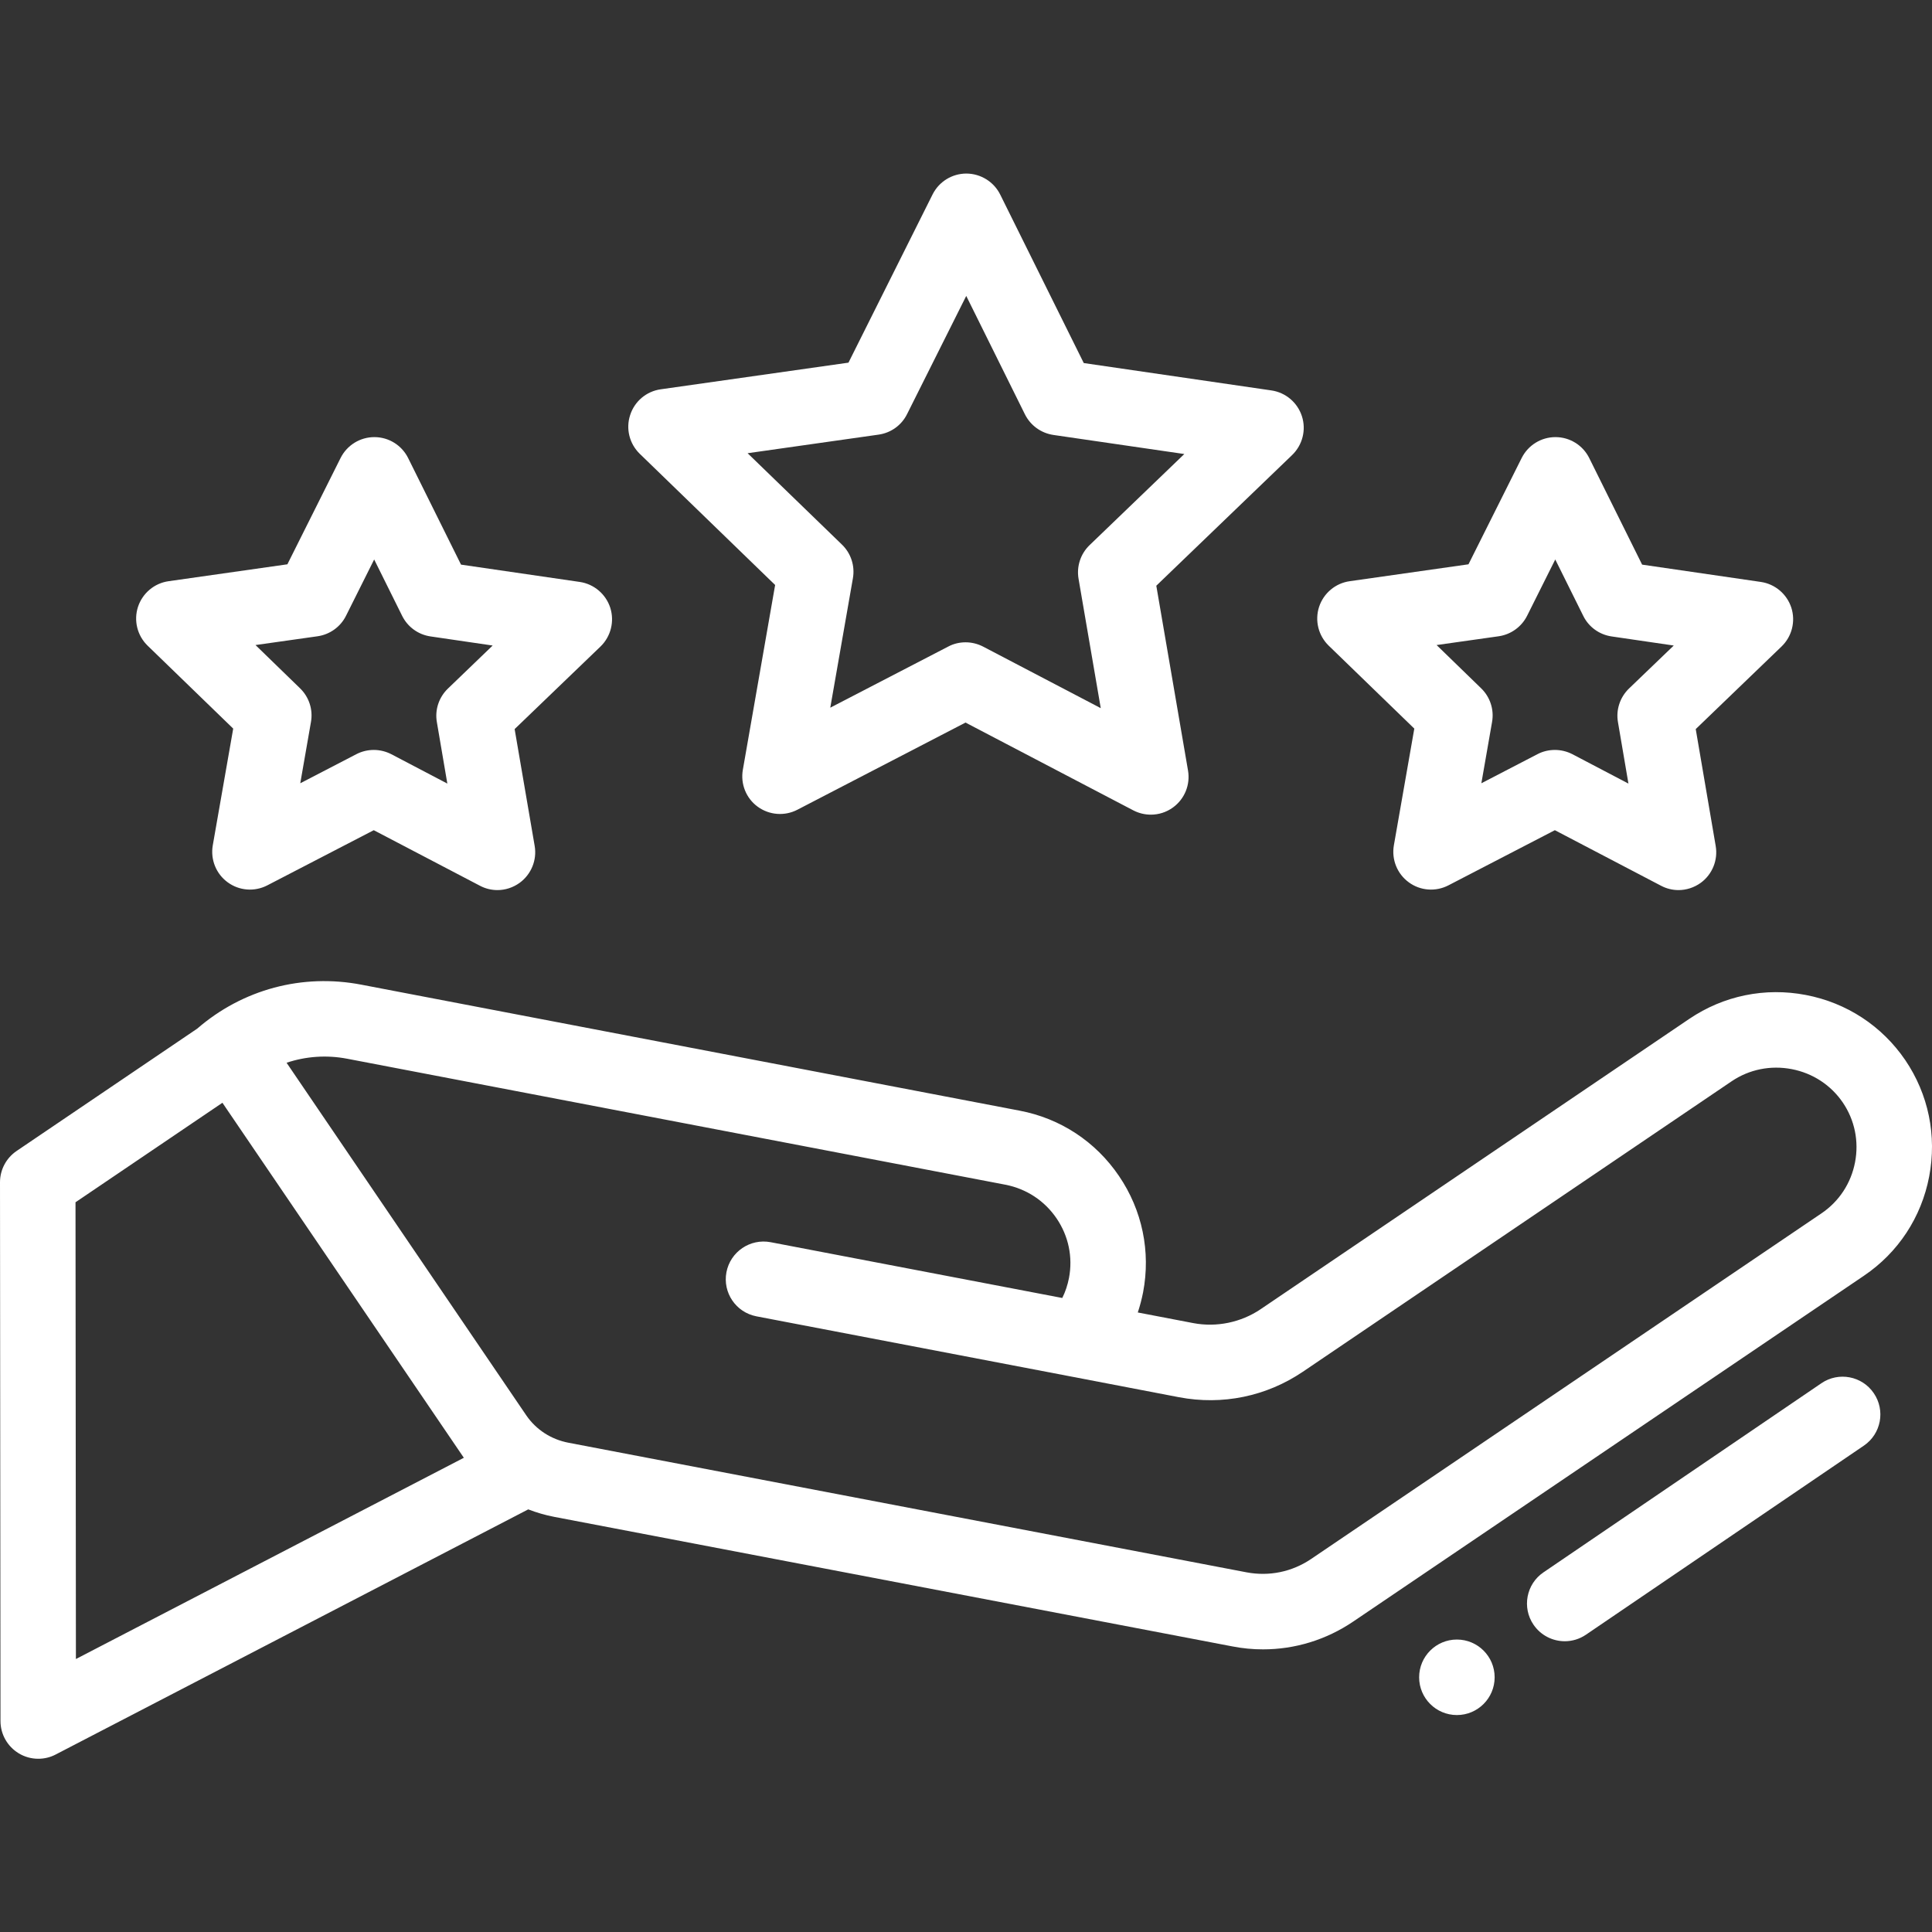
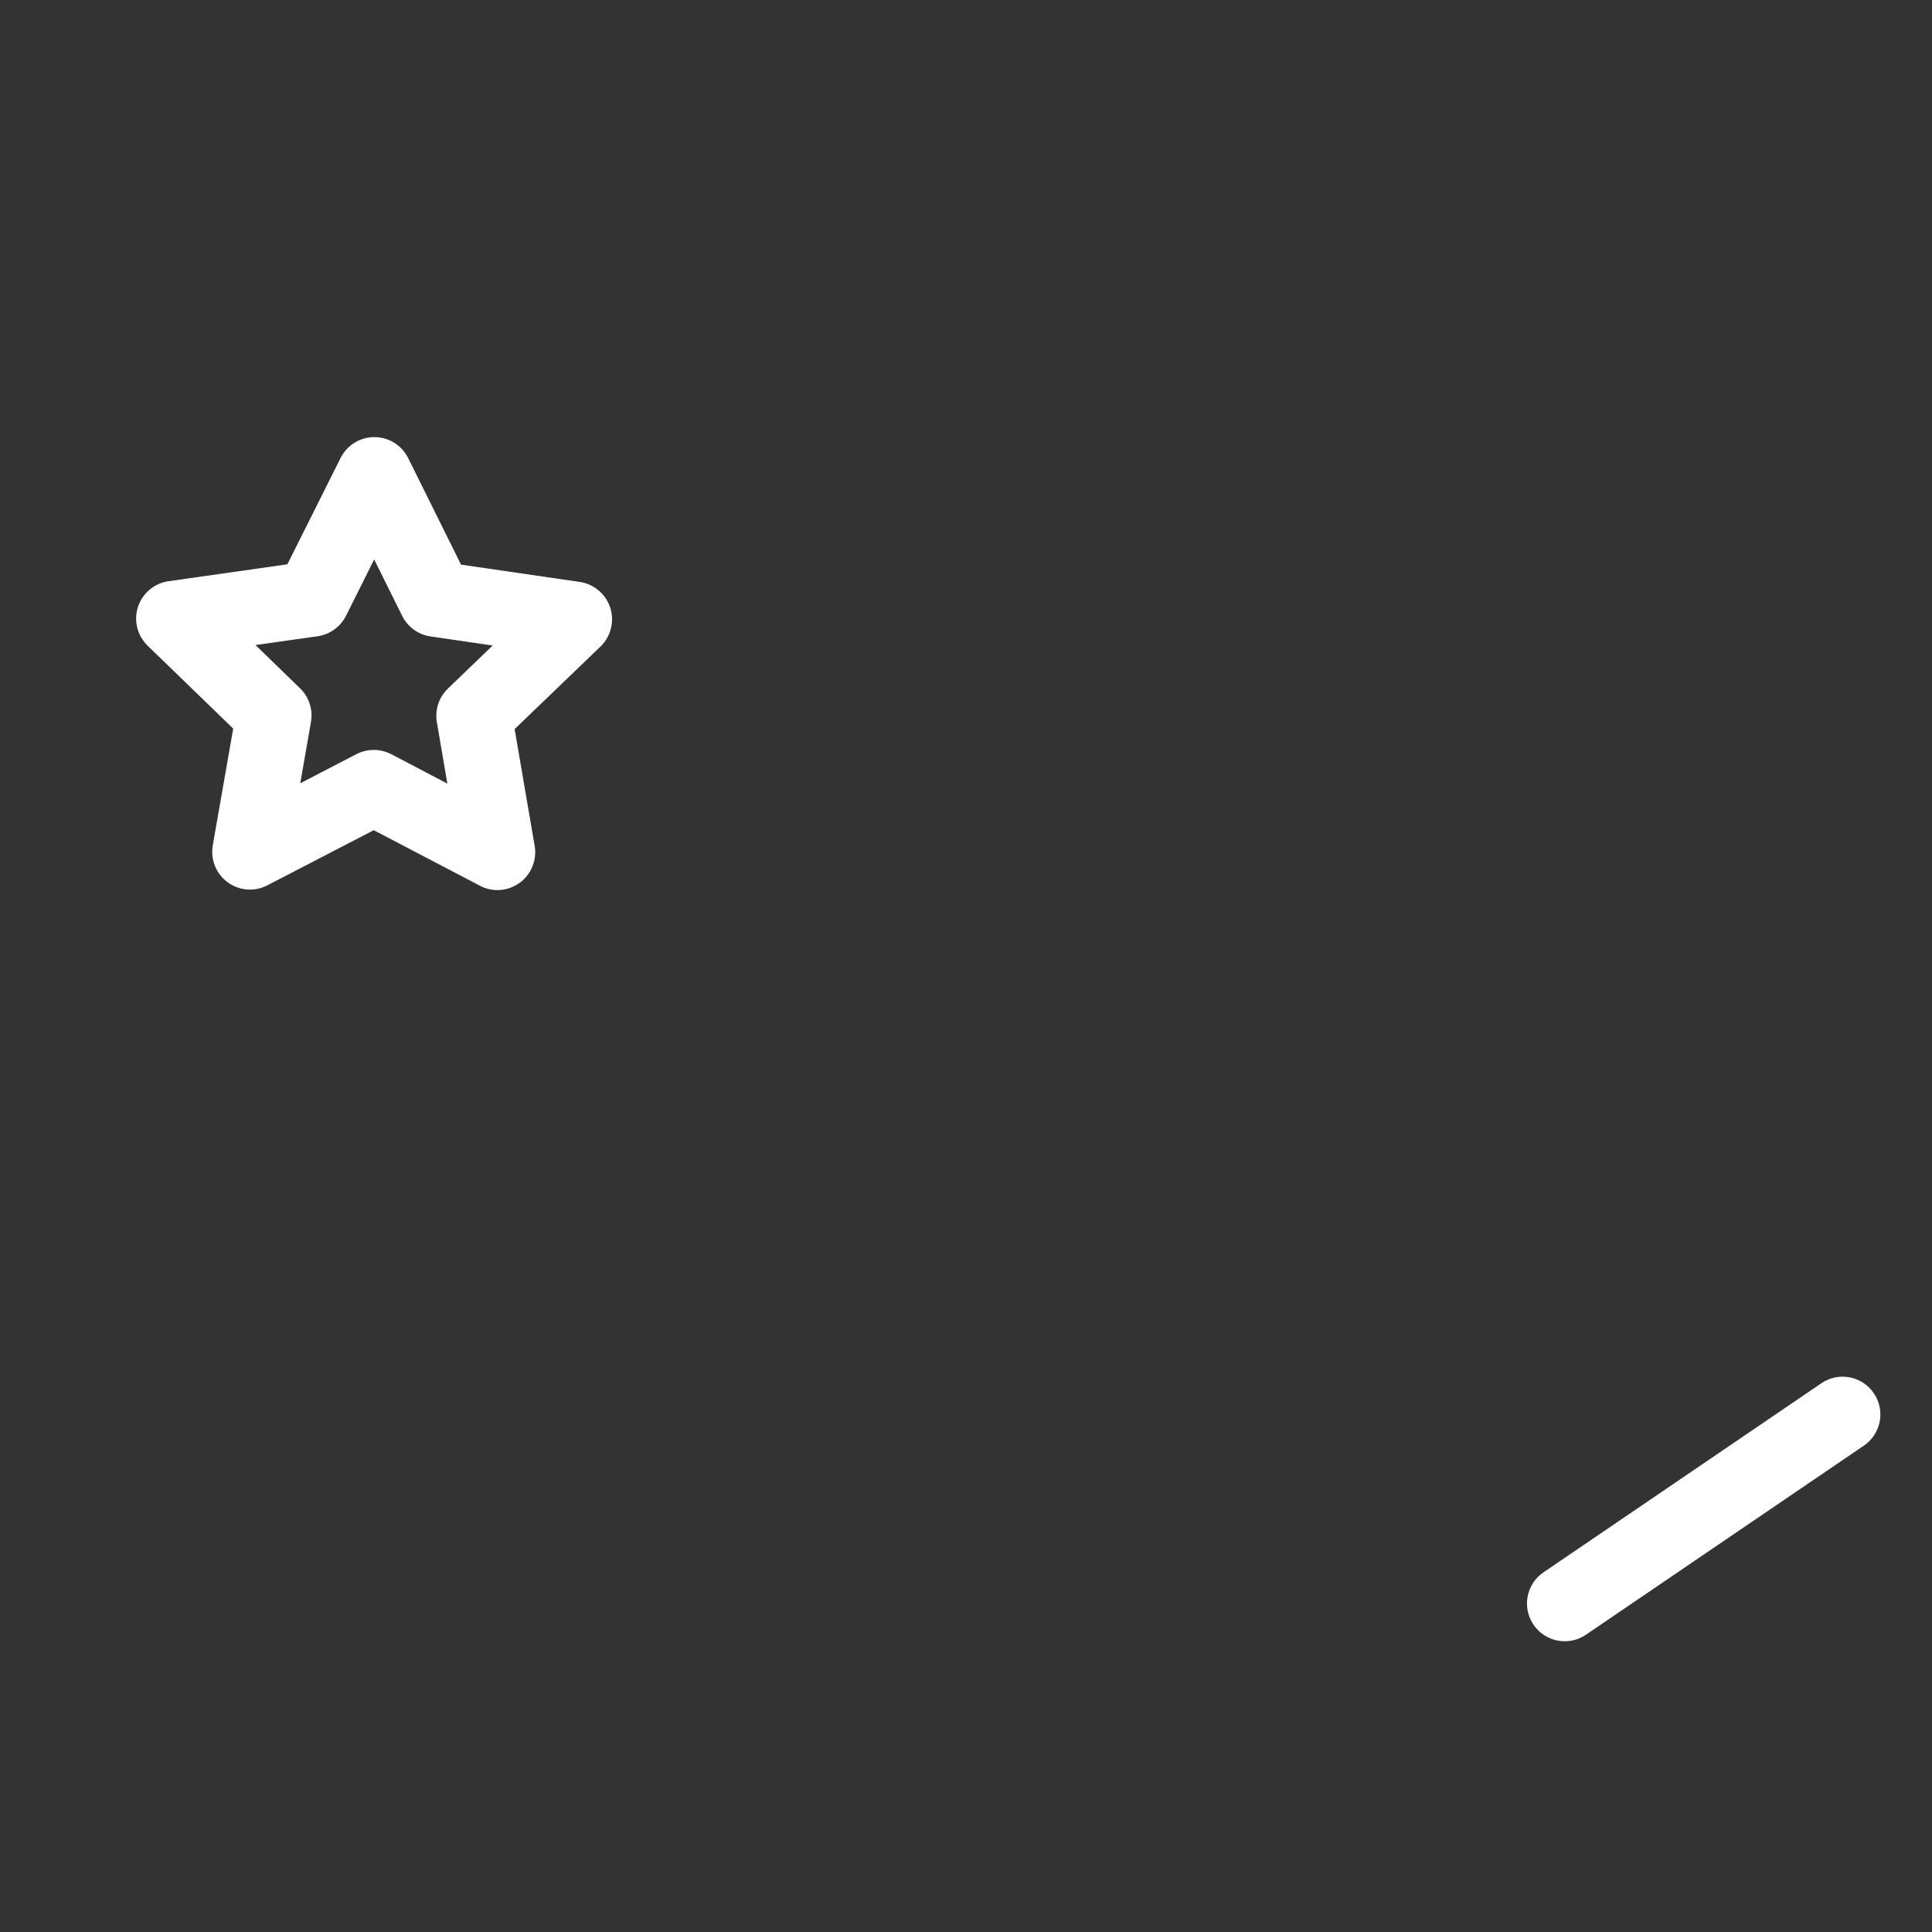
<svg xmlns="http://www.w3.org/2000/svg" width="24" height="24" viewBox="0 0 24 24" fill="none">
  <rect x="0" y="0" width="24" height="24" fill="#333333" stroke="none" />
-   <path d="M23.668 13.169C23.378 12.744 22.94 12.457 22.433 12.36C21.926 12.263 21.413 12.368 20.986 12.656L15.659 16.264C15.416 16.428 15.112 16.491 14.823 16.436L14.134 16.304C14.161 16.223 14.183 16.139 14.2 16.053C14.296 15.548 14.19 15.034 13.9 14.608C13.611 14.182 13.173 13.893 12.666 13.797L4.489 12.232C3.755 12.091 3.014 12.29 2.45 12.778L0.206 14.298C0.077 14.386 0 14.531 0 14.687L0.006 21.38C0.006 21.543 0.092 21.695 0.232 21.78C0.306 21.825 0.39 21.848 0.475 21.848C0.549 21.848 0.623 21.831 0.69 21.796L6.562 18.75C6.666 18.79 6.774 18.822 6.885 18.843L15.308 20.452C15.435 20.477 15.563 20.489 15.69 20.489C16.087 20.489 16.474 20.371 16.811 20.143L23.154 15.848C23.58 15.56 23.868 15.122 23.965 14.615C24.062 14.107 23.956 13.594 23.668 13.169ZM0.943 20.609L0.938 14.935L2.763 13.699L5.762 18.109L0.943 20.609ZM23.044 14.438C22.994 14.699 22.846 14.924 22.628 15.072L16.286 19.367C16.049 19.527 15.765 19.585 15.485 19.532L7.061 17.922C6.847 17.881 6.661 17.761 6.539 17.584L3.56 13.202C3.798 13.122 4.057 13.103 4.313 13.152L12.49 14.717C12.751 14.768 12.976 14.916 13.125 15.135C13.274 15.354 13.329 15.617 13.279 15.877C13.262 15.963 13.235 16.046 13.196 16.124L9.573 15.431C9.319 15.383 9.073 15.549 9.024 15.804C8.976 16.058 9.142 16.303 9.397 16.352L13.323 17.103L14.647 17.357C15.185 17.459 15.731 17.347 16.185 17.04L21.511 13.432C21.73 13.284 21.995 13.231 22.257 13.281C22.518 13.331 22.744 13.479 22.892 13.696C23.04 13.914 23.094 14.178 23.044 14.438Z" fill="white" />
  <path d="M19.438 20.388C19.288 20.388 19.141 20.316 19.05 20.183C18.904 19.969 18.96 19.677 19.174 19.532L22.626 17.183C22.84 17.037 23.132 17.093 23.277 17.307C23.423 17.521 23.368 17.812 23.154 17.958L19.701 20.307C19.62 20.362 19.529 20.388 19.438 20.388V20.388Z" fill="white" />
-   <path d="M18.098 21.305C17.839 21.305 17.629 21.095 17.629 20.836C17.629 20.577 17.839 20.367 18.098 20.367H18.098C18.357 20.367 18.567 20.577 18.567 20.836C18.567 21.095 18.357 21.305 18.098 21.305Z" fill="white" />
-   <path d="M14.296 10.12C14.221 10.12 14.147 10.102 14.079 10.067L11.994 8.976L9.905 10.059C9.747 10.141 9.556 10.126 9.412 10.021C9.268 9.916 9.197 9.738 9.228 9.562L9.629 7.267L7.947 5.637C7.819 5.512 7.772 5.326 7.828 5.156C7.883 4.985 8.03 4.861 8.208 4.836L10.54 4.505L11.585 2.415C11.665 2.256 11.827 2.156 12.005 2.156H12.005C12.183 2.157 12.346 2.258 12.425 2.417L13.463 4.51L15.794 4.85C15.971 4.876 16.118 5 16.173 5.171C16.228 5.341 16.18 5.528 16.052 5.652L14.364 7.276L14.758 9.572C14.788 9.748 14.716 9.925 14.572 10.03C14.49 10.09 14.393 10.12 14.296 10.12V10.12ZM11.995 7.979C12.069 7.979 12.144 7.997 12.212 8.032L13.674 8.797L13.398 7.189C13.372 7.036 13.423 6.88 13.535 6.772L14.712 5.64L13.085 5.403C12.932 5.38 12.801 5.285 12.732 5.147L12.003 3.676L11.268 5.144C11.2 5.282 11.068 5.377 10.915 5.399L9.287 5.63L10.46 6.766C10.572 6.875 10.622 7.031 10.595 7.184L10.314 8.791L11.779 8.032C11.846 7.996 11.921 7.979 11.995 7.979V7.979Z" fill="white" />
  <path d="M6.179 11.057C6.105 11.057 6.03 11.039 5.962 11.003L4.643 10.313L3.321 10.998C3.163 11.08 2.972 11.066 2.828 10.96C2.684 10.855 2.613 10.677 2.643 10.502L2.897 9.051L1.834 8.021C1.705 7.896 1.659 7.709 1.714 7.539C1.77 7.369 1.917 7.245 2.094 7.22L3.57 7.01L4.231 5.689C4.311 5.53 4.473 5.43 4.65 5.43H4.651C4.829 5.43 4.991 5.531 5.07 5.69L5.727 7.014L7.202 7.229C7.379 7.255 7.526 7.38 7.581 7.55C7.635 7.72 7.588 7.907 7.46 8.031L6.393 9.057L6.642 10.509C6.672 10.684 6.599 10.862 6.455 10.967C6.373 11.026 6.277 11.057 6.179 11.057ZM4.644 9.316C4.718 9.316 4.793 9.334 4.861 9.369L5.557 9.734L5.427 8.971C5.4 8.818 5.452 8.662 5.564 8.554L6.12 8.019L5.349 7.906C5.196 7.884 5.065 7.789 4.996 7.651L4.648 6.95L4.298 7.65C4.23 7.787 4.097 7.882 3.945 7.904L3.174 8.013L3.728 8.551C3.839 8.659 3.89 8.815 3.863 8.968L3.73 9.73L4.428 9.368C4.496 9.333 4.57 9.316 4.644 9.316Z" fill="white" />
-   <path d="M20.851 11.057C20.777 11.057 20.702 11.039 20.634 11.003L19.315 10.313L17.993 10.998C17.835 11.08 17.643 11.066 17.5 10.96C17.356 10.855 17.285 10.677 17.315 10.502L17.569 9.051L16.506 8.021C16.377 7.896 16.331 7.709 16.386 7.539C16.442 7.369 16.589 7.245 16.766 7.22L18.242 7.01L18.903 5.689C18.983 5.53 19.145 5.43 19.322 5.43H19.323C19.501 5.43 19.663 5.531 19.742 5.69L20.399 7.014L21.874 7.229C22.051 7.255 22.198 7.38 22.253 7.55C22.307 7.72 22.26 7.907 22.131 8.031L21.065 9.057L21.313 10.509C21.343 10.684 21.271 10.862 21.127 10.967C21.045 11.026 20.948 11.057 20.851 11.057ZM19.316 9.316C19.39 9.316 19.465 9.334 19.533 9.369L20.229 9.734L20.099 8.971C20.072 8.818 20.124 8.662 20.235 8.554L20.792 8.019L20.02 7.906C19.868 7.884 19.736 7.789 19.668 7.651L19.32 6.95L18.97 7.65C18.901 7.787 18.769 7.882 18.617 7.904L17.846 8.013L18.4 8.551C18.511 8.659 18.562 8.815 18.535 8.968L18.402 9.73L19.1 9.368C19.167 9.333 19.241 9.316 19.316 9.316V9.316Z" fill="white" />
</svg>